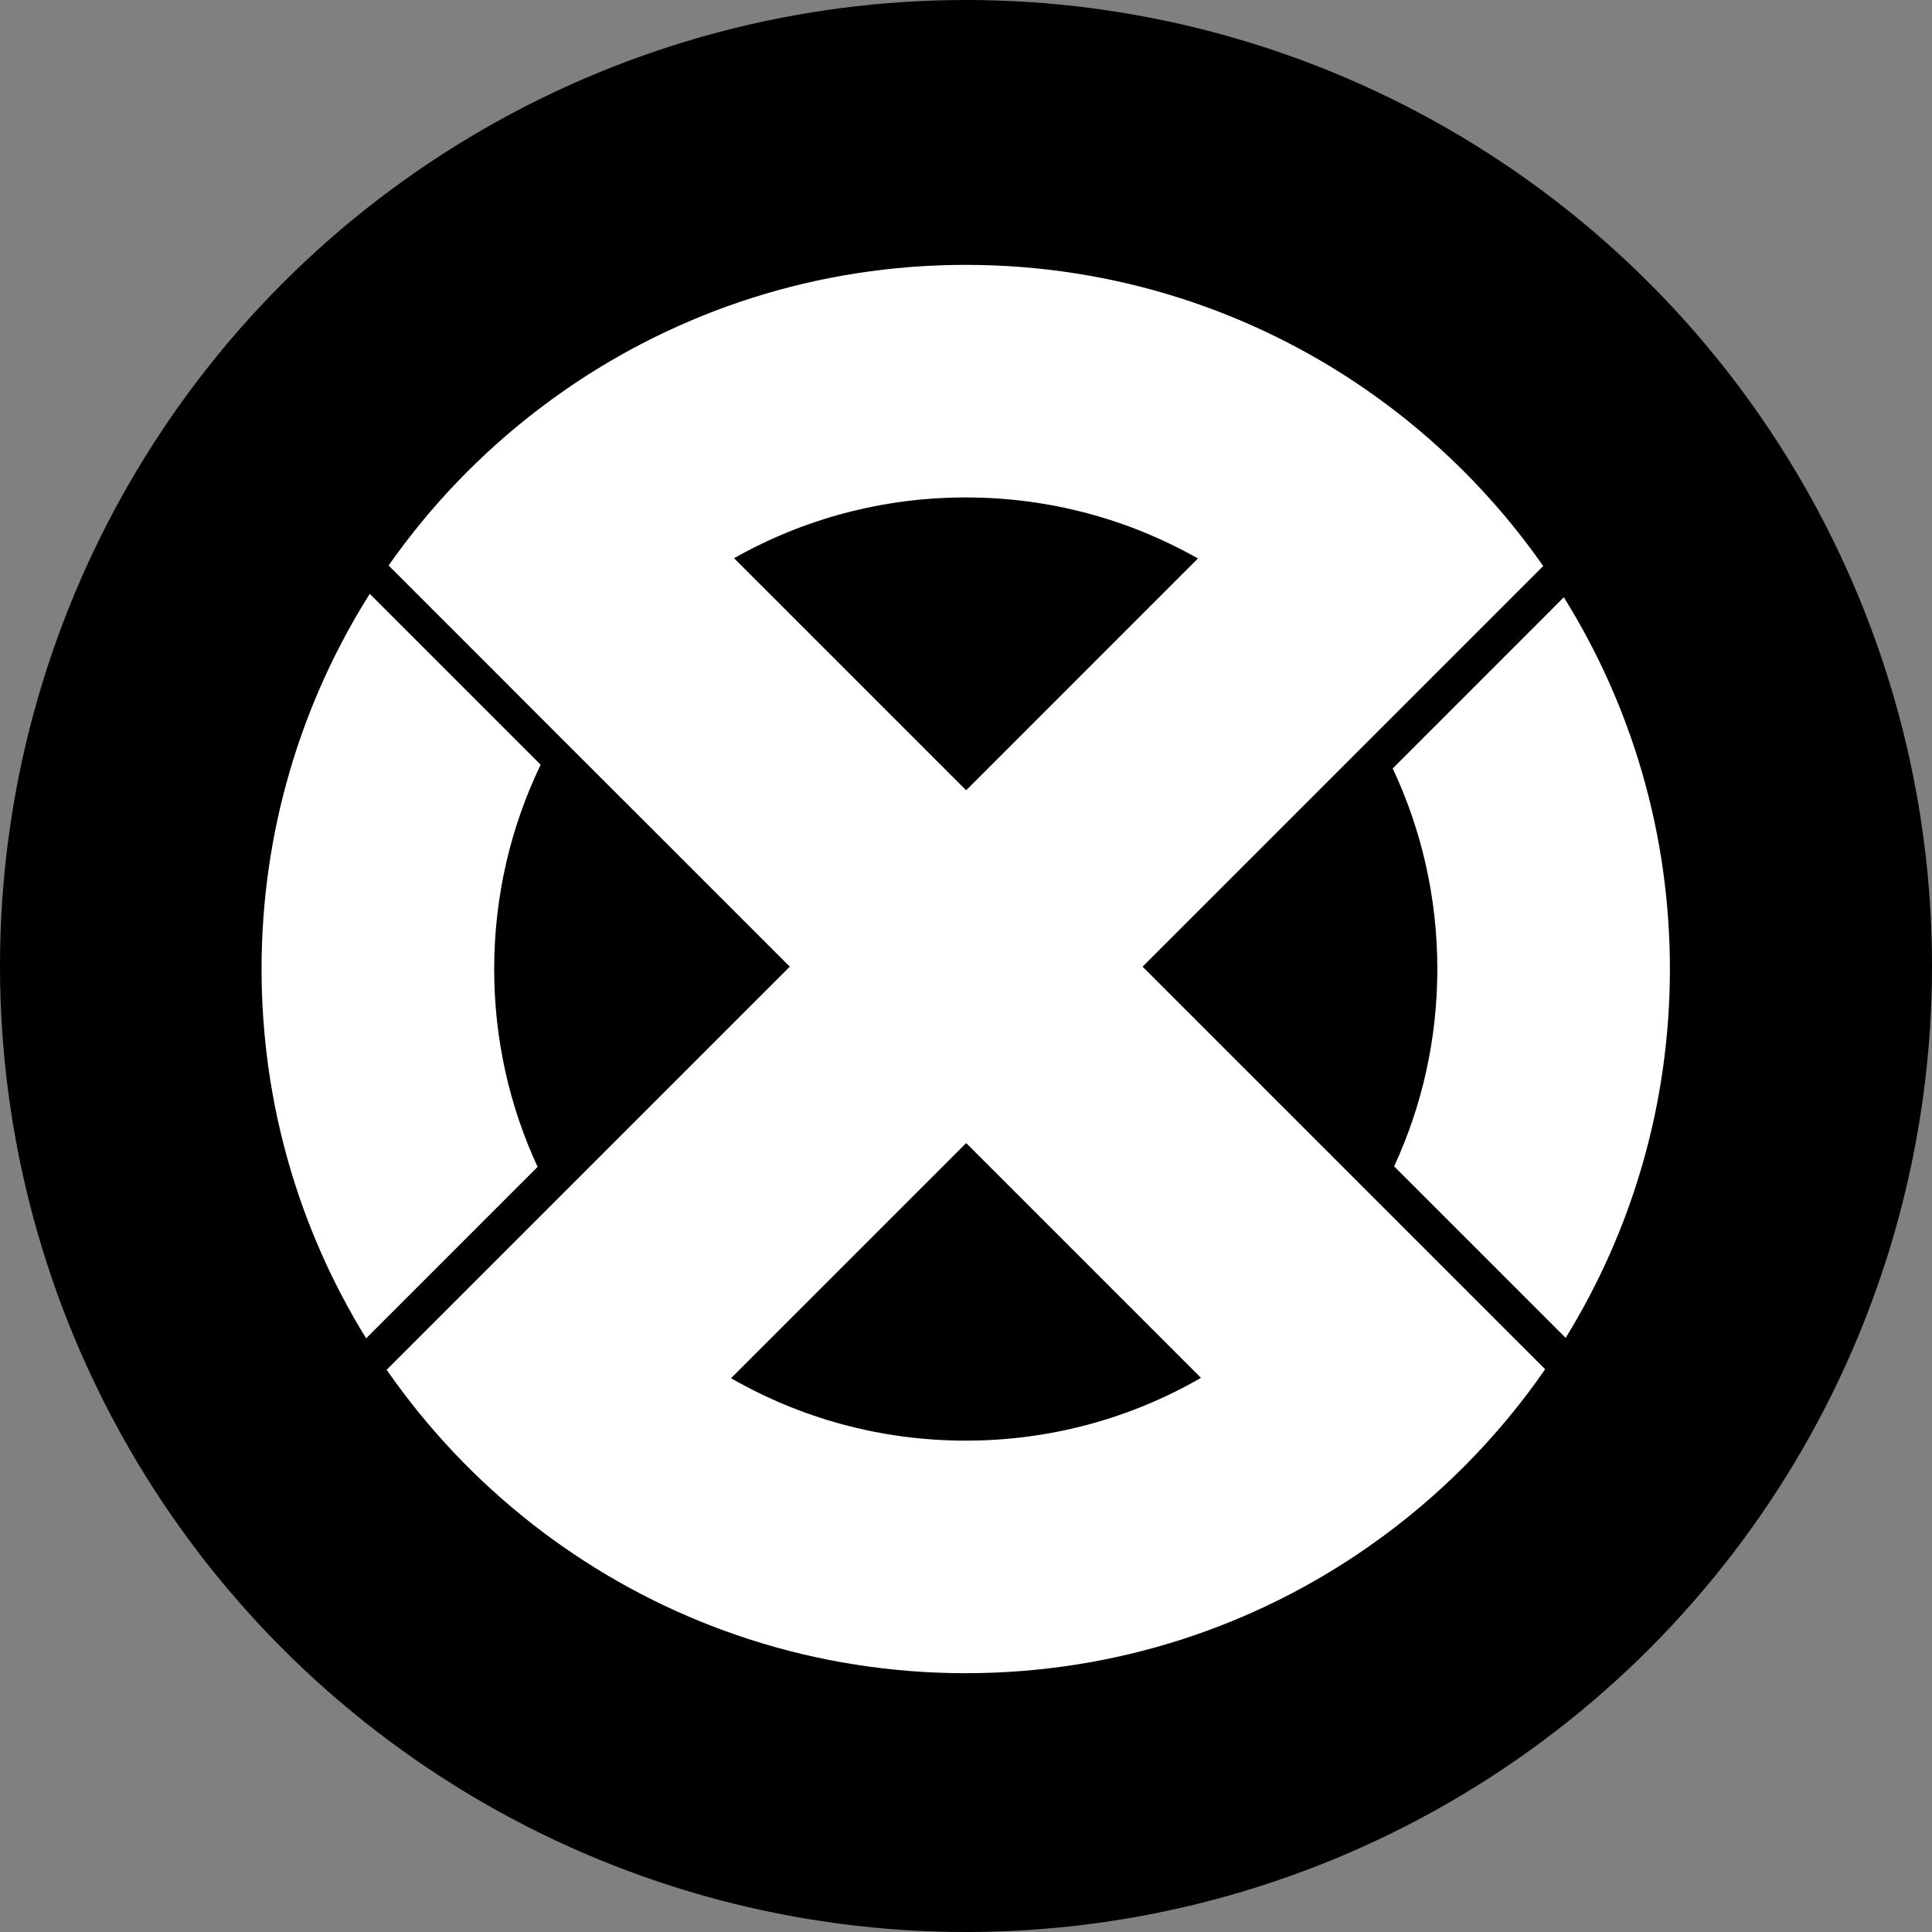
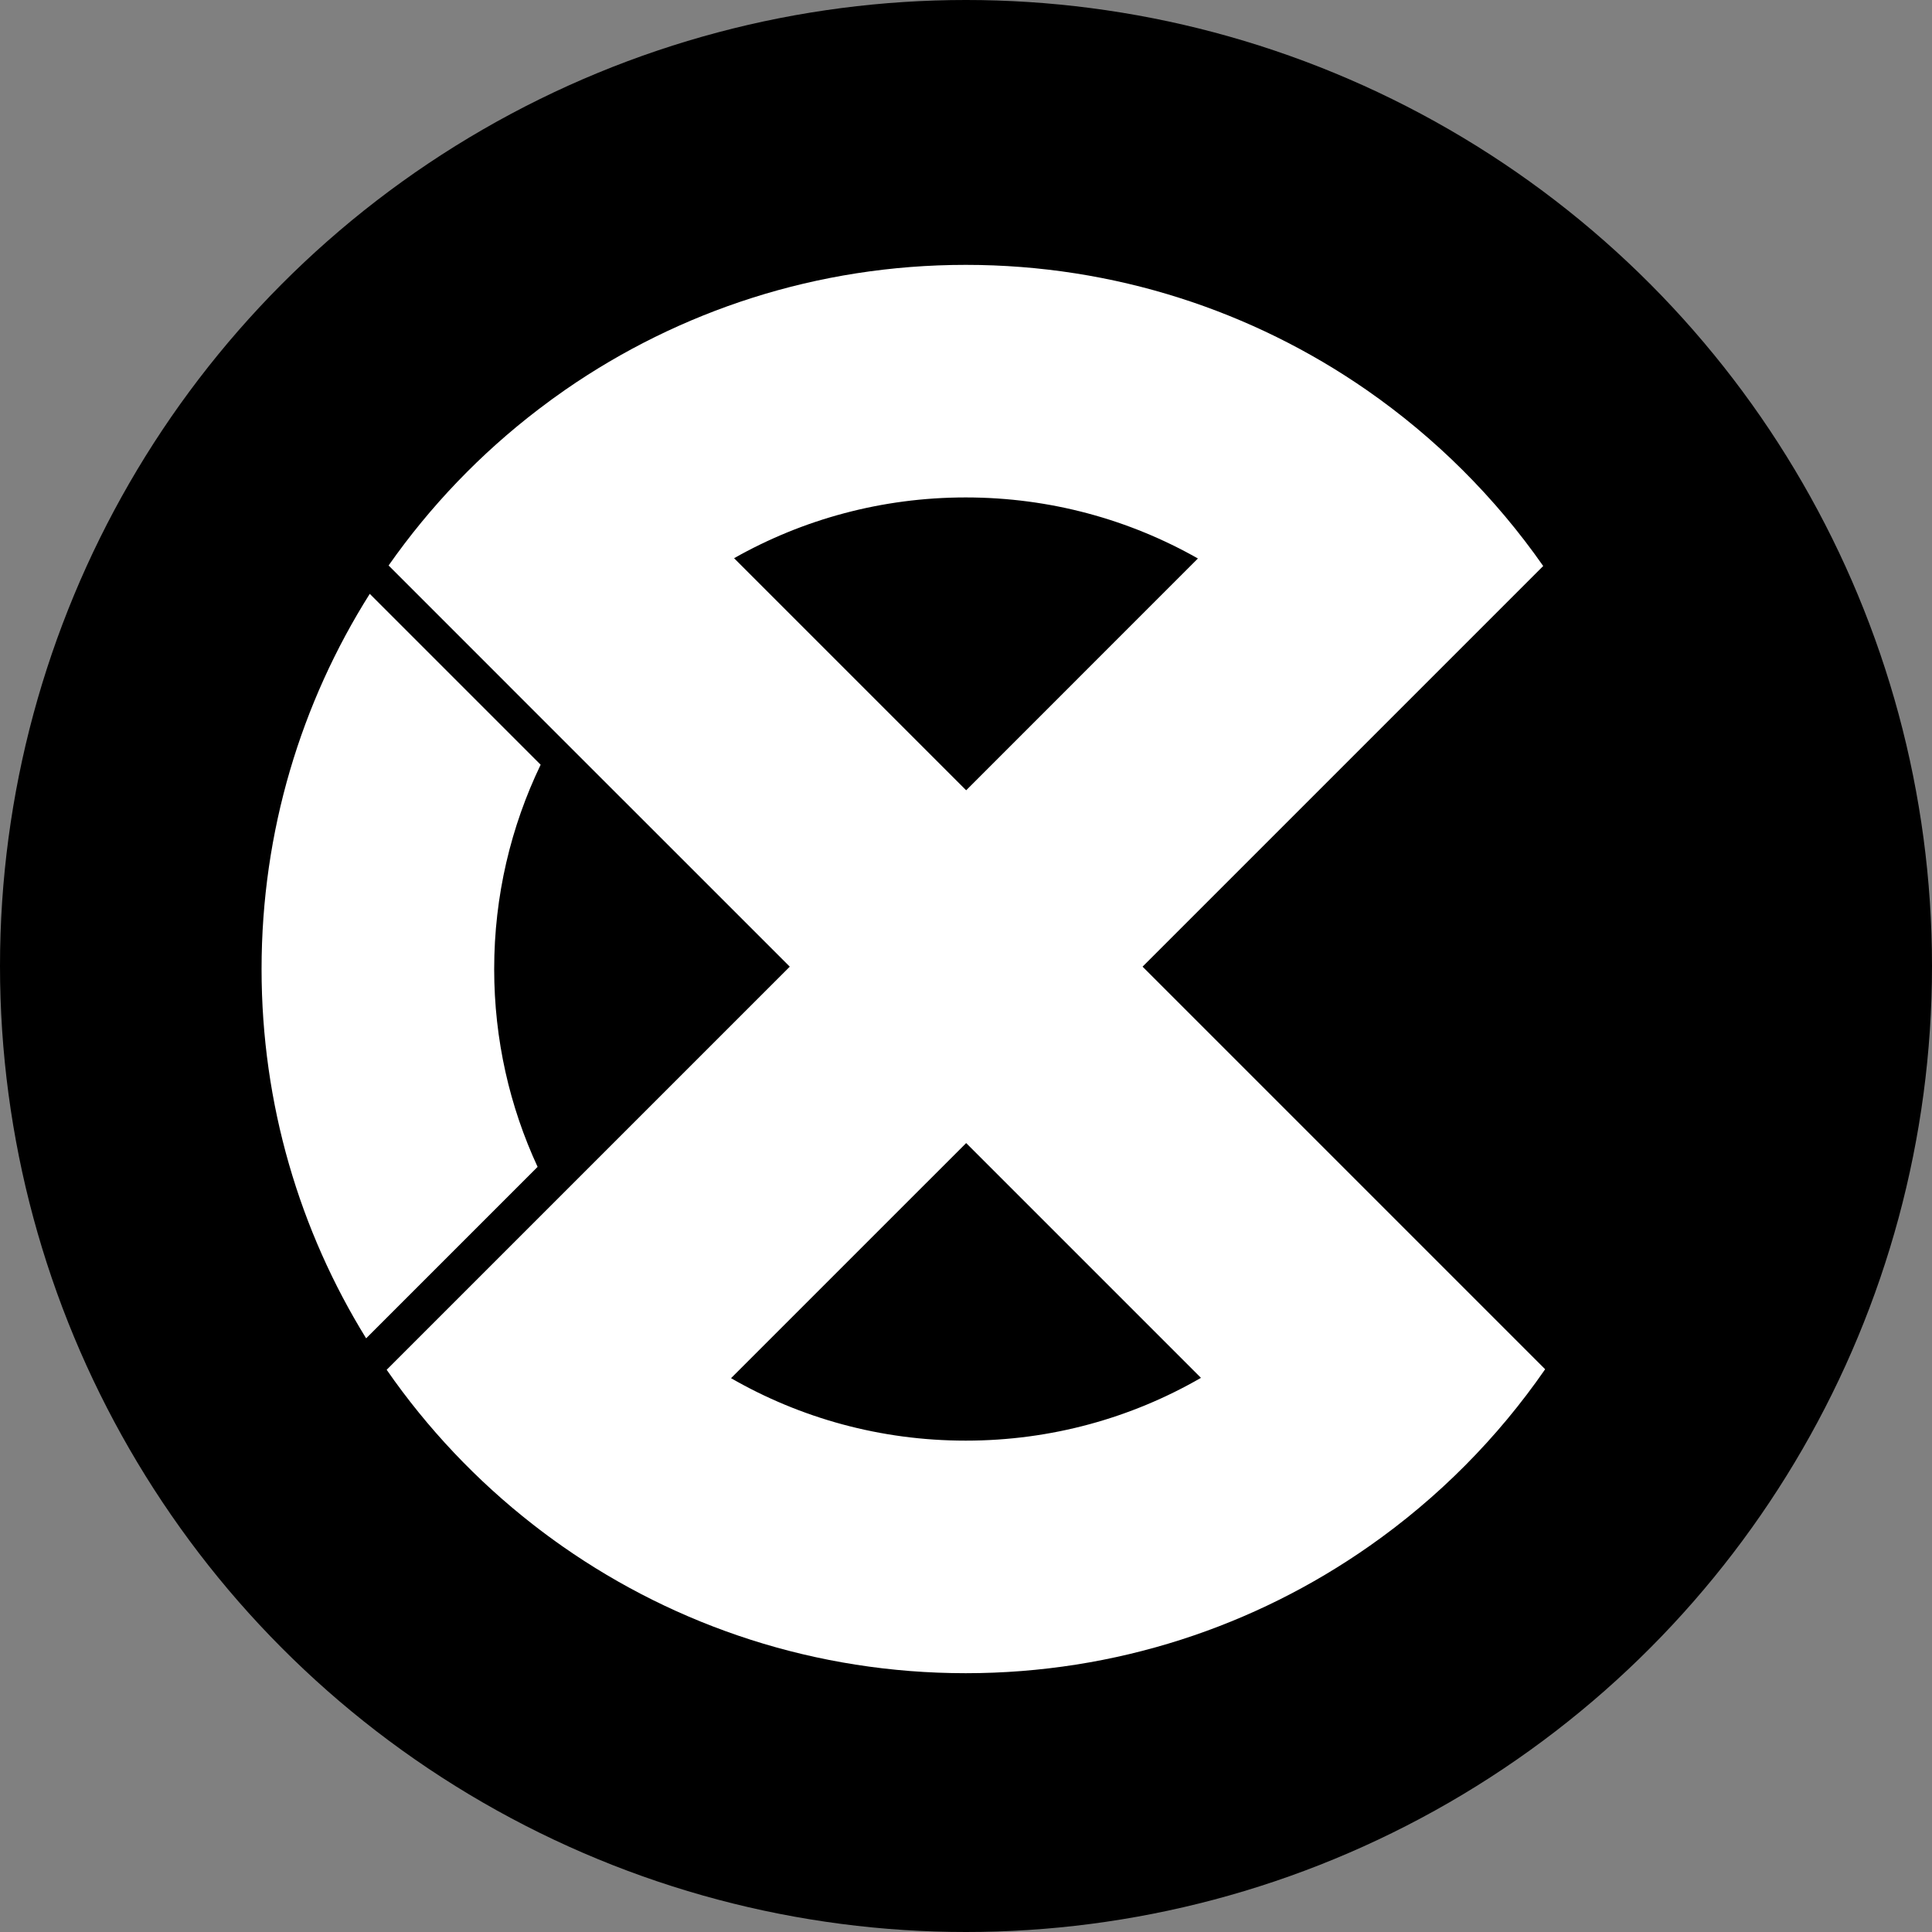
<svg xmlns="http://www.w3.org/2000/svg" id="CIRCLE_OUTLINE_BLACK" viewBox="0 0 512 512">
  <rect x="0" y="0" width="512" height="512" fill="#808080" stroke="none" />
  <circle cx="256" cy="256" r="256" fill="#000" stroke-width="0" />
  <path d="M130.963,256.805c0-19.392,4.429-37.76,12.314-54.144l-45.286-45.286c-18.163,28.787-28.672,62.886-28.672,99.43,0,35.891,10.137,69.414,27.712,97.869l45.44-45.44c-7.386-15.936-11.508-33.702-11.508-52.429Z" fill="#fff" stroke-width="0" />
-   <path d="M414.432,158.283l-45.351,45.363c7.591,16.128,11.827,34.15,11.827,53.158,0,18.662-4.096,36.378-11.443,52.288l45.453,45.453c17.523-28.429,27.622-61.901,27.622-97.741,0-36.16-10.291-69.926-28.109-98.522Z" fill="#fff" stroke-width="0" />
  <path d="M302.79,256.177l61.568-61.568,44.608-44.608c-12.71-18.189-28.595-34.01-46.835-46.669-30.144-20.89-66.739-33.139-106.201-33.139-39.386,0-75.93,12.211-106.061,33.062-2.458,1.702-4.864,3.456-7.232,5.274-15.244,11.648-28.634,25.6-39.654,41.331l44.608,44.621,61.709,61.696-62.157,62.157-44.672,44.672c10.777,15.539,23.859,29.376,38.746,40.986,2.586,2.022,5.223,3.968,7.91,5.85,30.259,21.158,67.085,33.574,106.804,33.574,39.782,0,76.646-12.442,106.931-33.664,18.189-12.723,33.996-28.621,46.617-46.886l-44.672-44.672-62.016-62.016ZM194.541,147.928c18.124-10.253,39.078-16.102,61.389-16.102,22.374,0,43.366,5.875,61.529,16.179l-61.414,61.427-61.504-61.504ZM255.93,381.784c-22.644,0-43.879-6.016-62.196-16.55l62.311-62.31,62.221,62.221c-18.343,10.586-39.629,16.64-62.336,16.64Z" fill="#fff" stroke-width="0" />
</svg>